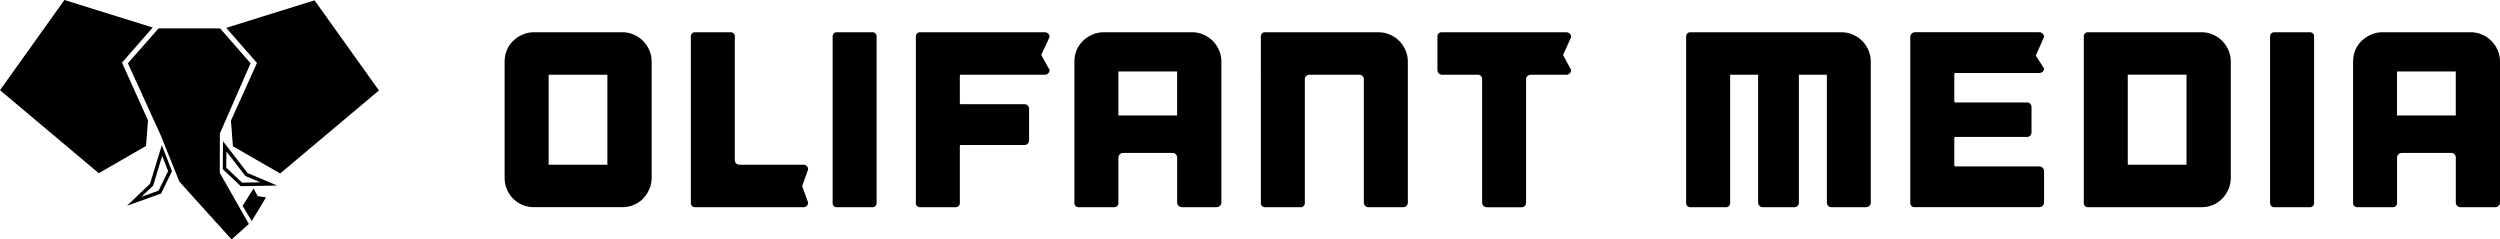
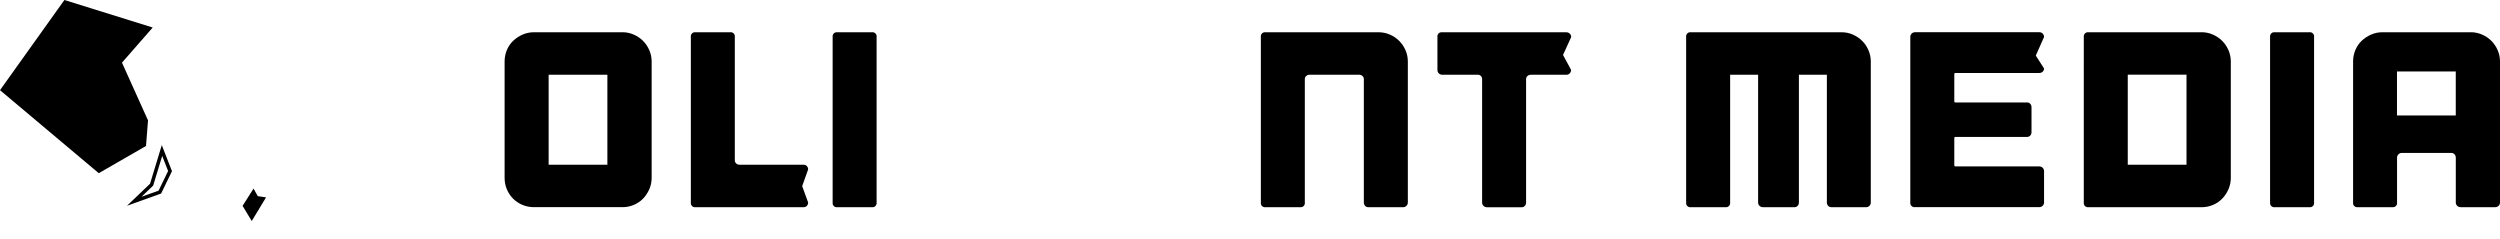
<svg xmlns="http://www.w3.org/2000/svg" id="Laag_2" data-name="Laag 2" viewBox="0 0 723.93 69.34">
  <g id="Layer_1" data-name="Layer 1">
    <g id="Group_11690" data-name="Group 11690">
      <g id="Group_10202" data-name="Group 10202">
-         <path id="Path_2290" data-name="Path 2290" d="M65.51,8.06l8.9,10.17-7.54,16.72.58,7.41,13.68,7.87,28.6-24.04L91.08.09l-25.57,7.97Z" />
        <path id="Path_2291" data-name="Path 2291" d="M18.65,0L0,26.11l28.6,24.04,13.68-7.88.58-7.41-7.54-16.72,8.9-10.17L18.65,0Z" />
-         <path id="Path_2292" data-name="Path 2292" d="M37.03,18.32l9.49,20.81,5.44,13.49,15.1,16.72,5-4.48-8.42-14.82.03-11.38,8.89-20.33-8.81-10.1h-17.84s-8.88,10.1-8.88,10.1Z" />
        <path id="Path_2293" data-name="Path 2293" d="M70.25,59.6l3.17-4.99,1.22,2.19,2.4.35-4.14,6.85-2.66-4.4Z" />
-         <path id="Path_2294" data-name="Path 2294" d="M71.72,50.13l-7.14-9.24-.08,8.1,5.23,4.93,10.51-.2-8.51-3.59ZM65.52,48.55l.05-4.7,5.5,7.12,4.3,1.82-5.26.1-4.59-4.34Z" />
        <path id="Path_2295" data-name="Path 2295" d="M43.45,53.2l-6.68,6.38,9.89-3.54,3.14-6.47-2.95-7.55-3.4,11.18ZM48.68,49.52l-2.76,5.69-4.95,1.77,3.38-3.23,2.62-8.6,1.71,4.37Z" />
      </g>
      <g id="OlifantMedia_logodef_1_tekst" data-name="OlifantMedia logodef 1 tekst">
        <path id="Path_5784" data-name="Path 5784" d="M180.22,9.33c1.14,0,2.26.23,3.3.69,1,.43,1.91,1.05,2.68,1.81.76.77,1.38,1.68,1.81,2.67.46,1.04.69,2.15.69,3.29v33.73c0,1.14-.23,2.26-.69,3.3-.44,1-1.05,1.92-1.81,2.71-.76.78-1.68,1.39-2.68,1.81-1.05.44-2.17.66-3.3.65h-25.62c-1.13,0-2.25-.21-3.3-.65-1.02-.42-1.94-1.04-2.72-1.81-1.58-1.6-2.47-3.76-2.46-6.01V17.8c0-1.13.21-2.25.65-3.29.41-1.01,1.03-1.92,1.81-2.67.79-.76,1.71-1.37,2.72-1.81,1.04-.46,2.16-.7,3.3-.69h25.62ZM175.88,21.64h-17.01v26.07h17.01v-26.07Z" />
        <path id="Path_5785" data-name="Path 5785" d="M232.7,47.7c.36-.01.71.13.95.4.24.27.37.62.36.97l-1.72,4.82,1.72,4.74c.01.36-.12.71-.36.97-.24.27-.59.41-.95.4h-31.28c-.66.09-1.28-.37-1.37-1.03-.02-.12-.02-.23,0-.35V10.71c-.1-.66.36-1.28,1.03-1.37.11-.02.23-.02.34,0h9.99c.66-.1,1.28.36,1.37,1.02.02.12.02.23,0,.35v35.69c-.01.36.13.7.4.94.27.24.62.37.97.36h18.54Z" />
        <path id="Path_5786" data-name="Path 5786" d="M253.84,58.63c.09.66-.37,1.28-1.03,1.37-.11.02-.23.02-.34,0h-9.99c-.66.1-1.28-.36-1.37-1.02-.02-.12-.02-.23,0-.35V10.71c-.1-.66.36-1.28,1.02-1.37.12-.02.23-.02.35,0h9.99c.66-.09,1.28.37,1.37,1.03.02.11.02.23,0,.34v47.92Z" />
-         <path id="Path_5787" data-name="Path 5787" d="M303.53,9.73c.27.26.41.61.4.98l-2.42,5.2,2.42,4.35c.01.37-.13.72-.4.98-.26.26-.61.41-.98.4h-24.25c-.24,0-.36.1-.36.29v7.89c-.02.17.1.34.27.36.03,0,.06,0,.09,0h18.39c.36-.01.7.13.94.4.24.27.37.62.36.98v9.05c0,.36-.12.71-.36.97-.24.27-.58.41-.94.4h-18.39c-.17-.02-.34.1-.36.27,0,.03,0,.06,0,.09v16.28c.09.66-.37,1.28-1.03,1.37-.11.02-.23.02-.34,0h-9.99c-.66.1-1.28-.36-1.37-1.02-.02-.12-.02-.23,0-.35V10.71c-.1-.66.36-1.28,1.02-1.37.12-.02.23-.02.35,0h35.98c.37-.01.72.14.98.4h0Z" />
-         <path id="Path_5788" data-name="Path 5788" d="M345.2,9.33c1.14,0,2.26.23,3.3.69,1,.43,1.91,1.04,2.68,1.81.76.77,1.37,1.68,1.81,2.67.46,1.04.69,2.15.69,3.29v40.83c.01.37-.14.72-.4.97-.26.26-.61.41-.98.4h-10.06c-.75,0-1.37-.6-1.37-1.35,0,0,0-.01,0-.02v-12.96c.01-.36-.12-.71-.36-.97-.24-.27-.58-.41-.94-.4h-14.34c-.37-.01-.72.14-.98.4-.26.26-.41.61-.4.97v12.96c.1.66-.36,1.28-1.02,1.37-.12.02-.23.02-.35,0h-9.99c-.66.1-1.28-.36-1.37-1.02-.02-.12-.02-.23,0-.35V17.8c0-1.13.21-2.25.65-3.29.41-1.01,1.03-1.92,1.81-2.67.79-.76,1.71-1.37,2.72-1.81,1.04-.46,2.16-.7,3.3-.69h25.63-.03ZM340.86,33.44v-12.74h-17.01v12.74h17.01Z" />
        <path id="Path_5789" data-name="Path 5789" d="M402.49,10.03c1,.43,1.91,1.04,2.68,1.81.76.77,1.38,1.68,1.81,2.67.46,1.04.69,2.15.69,3.29v40.83c.01.37-.14.72-.4.97-.25.26-.61.41-.98.4h-10.06c-.36.02-.7-.13-.94-.4-.24-.27-.37-.62-.36-.97V22.94c.01-.36-.13-.7-.4-.94-.27-.24-.62-.37-.98-.36h-14.33c-.36,0-.71.12-.98.36-.27.24-.41.58-.4.94v35.69c.09.66-.37,1.28-1.03,1.37-.11.02-.23.02-.34,0h-9.99c-.66.1-1.28-.36-1.37-1.03-.02-.12-.02-.23,0-.35V10.71c-.1-.66.36-1.28,1.02-1.37.12-.02.23-.02.35,0h32.72c1.14,0,2.26.23,3.3.69h-.01Z" />
        <path id="Path_5790" data-name="Path 5790" d="M454.94,20.27c0,.37-.14.72-.4.98-.25.26-.61.41-.98.4h-10.27c-.36-.01-.71.12-.98.36-.27.24-.41.58-.4.94v35.69c.01.36-.12.71-.35.97-.24.27-.59.41-.95.4h-10.06c-.75,0-1.37-.6-1.37-1.35,0,0,0-.02,0-.02V22.94c.01-.35-.11-.69-.35-.94-.25-.25-.59-.38-.95-.36h-10.27c-.75,0-1.37-.6-1.37-1.35,0,0,0-.01,0-.02v-9.55c-.1-.66.36-1.28,1.02-1.37.12-.02.23-.02.35,0h35.98c.37-.01.72.14.98.4.27.26.41.61.4.98l-2.36,5.19,2.36,4.36h-.02Z" />
        <path id="Path_5791" data-name="Path 5791" d="M536.55,10.03c2.02.86,3.63,2.46,4.49,4.48.46,1.03.69,2.15.69,3.29v40.83c.01.74-.58,1.36-1.32,1.37-.01,0-.03,0-.04,0h-10.06c-.36.01-.7-.13-.94-.4-.24-.27-.37-.62-.36-.97V21.64h-8.1v36.99c.01.36-.12.71-.36.97-.24.27-.59.41-.95.4h-9.12c-.75,0-1.37-.6-1.38-1.35,0,0,0-.02,0-.03V21.64h-8.1v36.99c.09.66-.37,1.28-1.03,1.37-.11.02-.23.02-.34,0h-9.99c-.66.1-1.28-.36-1.38-1.02-.02-.12-.02-.24,0-.35V10.71c-.09-.66.37-1.28,1.03-1.37.11-.02.23-.02.34,0h43.66c1.13,0,2.25.23,3.29.69h-.02Z" />
        <path id="Path_5792" data-name="Path 5792" d="M591.5,9.73c.26.26.41.62.4.98l-2.39,5.39,2.39,3.73c.01.36-.14.7-.4.94-.27.24-.62.37-.98.36h-24.25c-.17-.03-.33.09-.36.26,0,.03,0,.07,0,.1v7.89c0,.19.12.29.36.29h20.7c.35-.02.7.13.94.39.24.27.37.62.36.98v7.24c0,.36-.12.71-.36.97-.24.27-.58.41-.94.4h-20.7c-.17-.03-.33.09-.36.26,0,.03,0,.07,0,.1v7.82c-.02.17.1.34.27.36.03,0,.06,0,.09,0h24.25c.37,0,.73.14.98.4.26.26.4.61.4.97v9.05c0,.75-.6,1.37-1.35,1.37-.01,0-.02,0-.03,0h-35.98c-.66.09-1.28-.37-1.37-1.03-.02-.11-.02-.23,0-.34V10.71c-.01-.75.59-1.37,1.34-1.38,0,0,.02,0,.03,0h35.98c.37-.01.73.13.99.4h0Z" />
        <path id="Path_5793" data-name="Path 5793" d="M637.5,9.33c1.14,0,2.26.23,3.3.69,1,.43,1.91,1.04,2.68,1.81.76.77,1.38,1.68,1.81,2.67.46,1.03.69,2.15.69,3.29v33.73c0,1.14-.23,2.26-.69,3.3-.44,1.01-1.05,1.93-1.81,2.72-.76.78-1.67,1.4-2.68,1.81-1.05.44-2.17.66-3.3.65h-32.72c-.66.1-1.28-.36-1.37-1.02-.02-.12-.02-.23,0-.35V10.71c-.09-.66.37-1.28,1.03-1.37.11-.02.23-.02.34,0h32.72ZM616.14,47.7h17.01v-26.07h-17.01v26.07Z" />
        <path id="Path_5794" data-name="Path 5794" d="M670.09,58.63c.1.66-.36,1.28-1.02,1.37-.12.02-.23.02-.35,0h-9.99c-.66.1-1.28-.36-1.38-1.03-.02-.11-.02-.23,0-.34V10.71c-.09-.66.37-1.28,1.03-1.37.11-.02.23-.02.34,0h9.99c.66-.1,1.28.36,1.38,1.02.02.12.02.24,0,.35v47.92Z" />
        <path id="Path_5795" data-name="Path 5795" d="M715.46,9.33c1.13,0,2.25.23,3.29.69,1,.43,1.91,1.05,2.68,1.81.76.77,1.38,1.68,1.81,2.67.46,1.03.69,2.15.69,3.29v40.83c.01.37-.14.72-.4.97-.26.26-.61.41-.97.4h-10.06c-.75,0-1.37-.6-1.37-1.35,0,0,0-.01,0-.02v-12.96c.01-.36-.12-.71-.36-.97-.24-.27-.59-.41-.95-.4h-14.33c-.37-.01-.72.14-.97.4-.26.26-.41.61-.4.97v12.96c.1.66-.36,1.28-1.02,1.37-.12.02-.23.02-.35,0h-9.99c-.66.1-1.28-.36-1.37-1.02-.02-.12-.02-.23,0-.35V17.8c0-1.13.21-2.25.65-3.29.41-1.01,1.03-1.92,1.81-2.67.79-.76,1.71-1.37,2.72-1.81,1.04-.46,2.16-.7,3.3-.69h25.63-.01ZM711.12,33.44v-12.74h-17.02v12.74h17.02Z" />
      </g>
    </g>
  </g>
</svg>